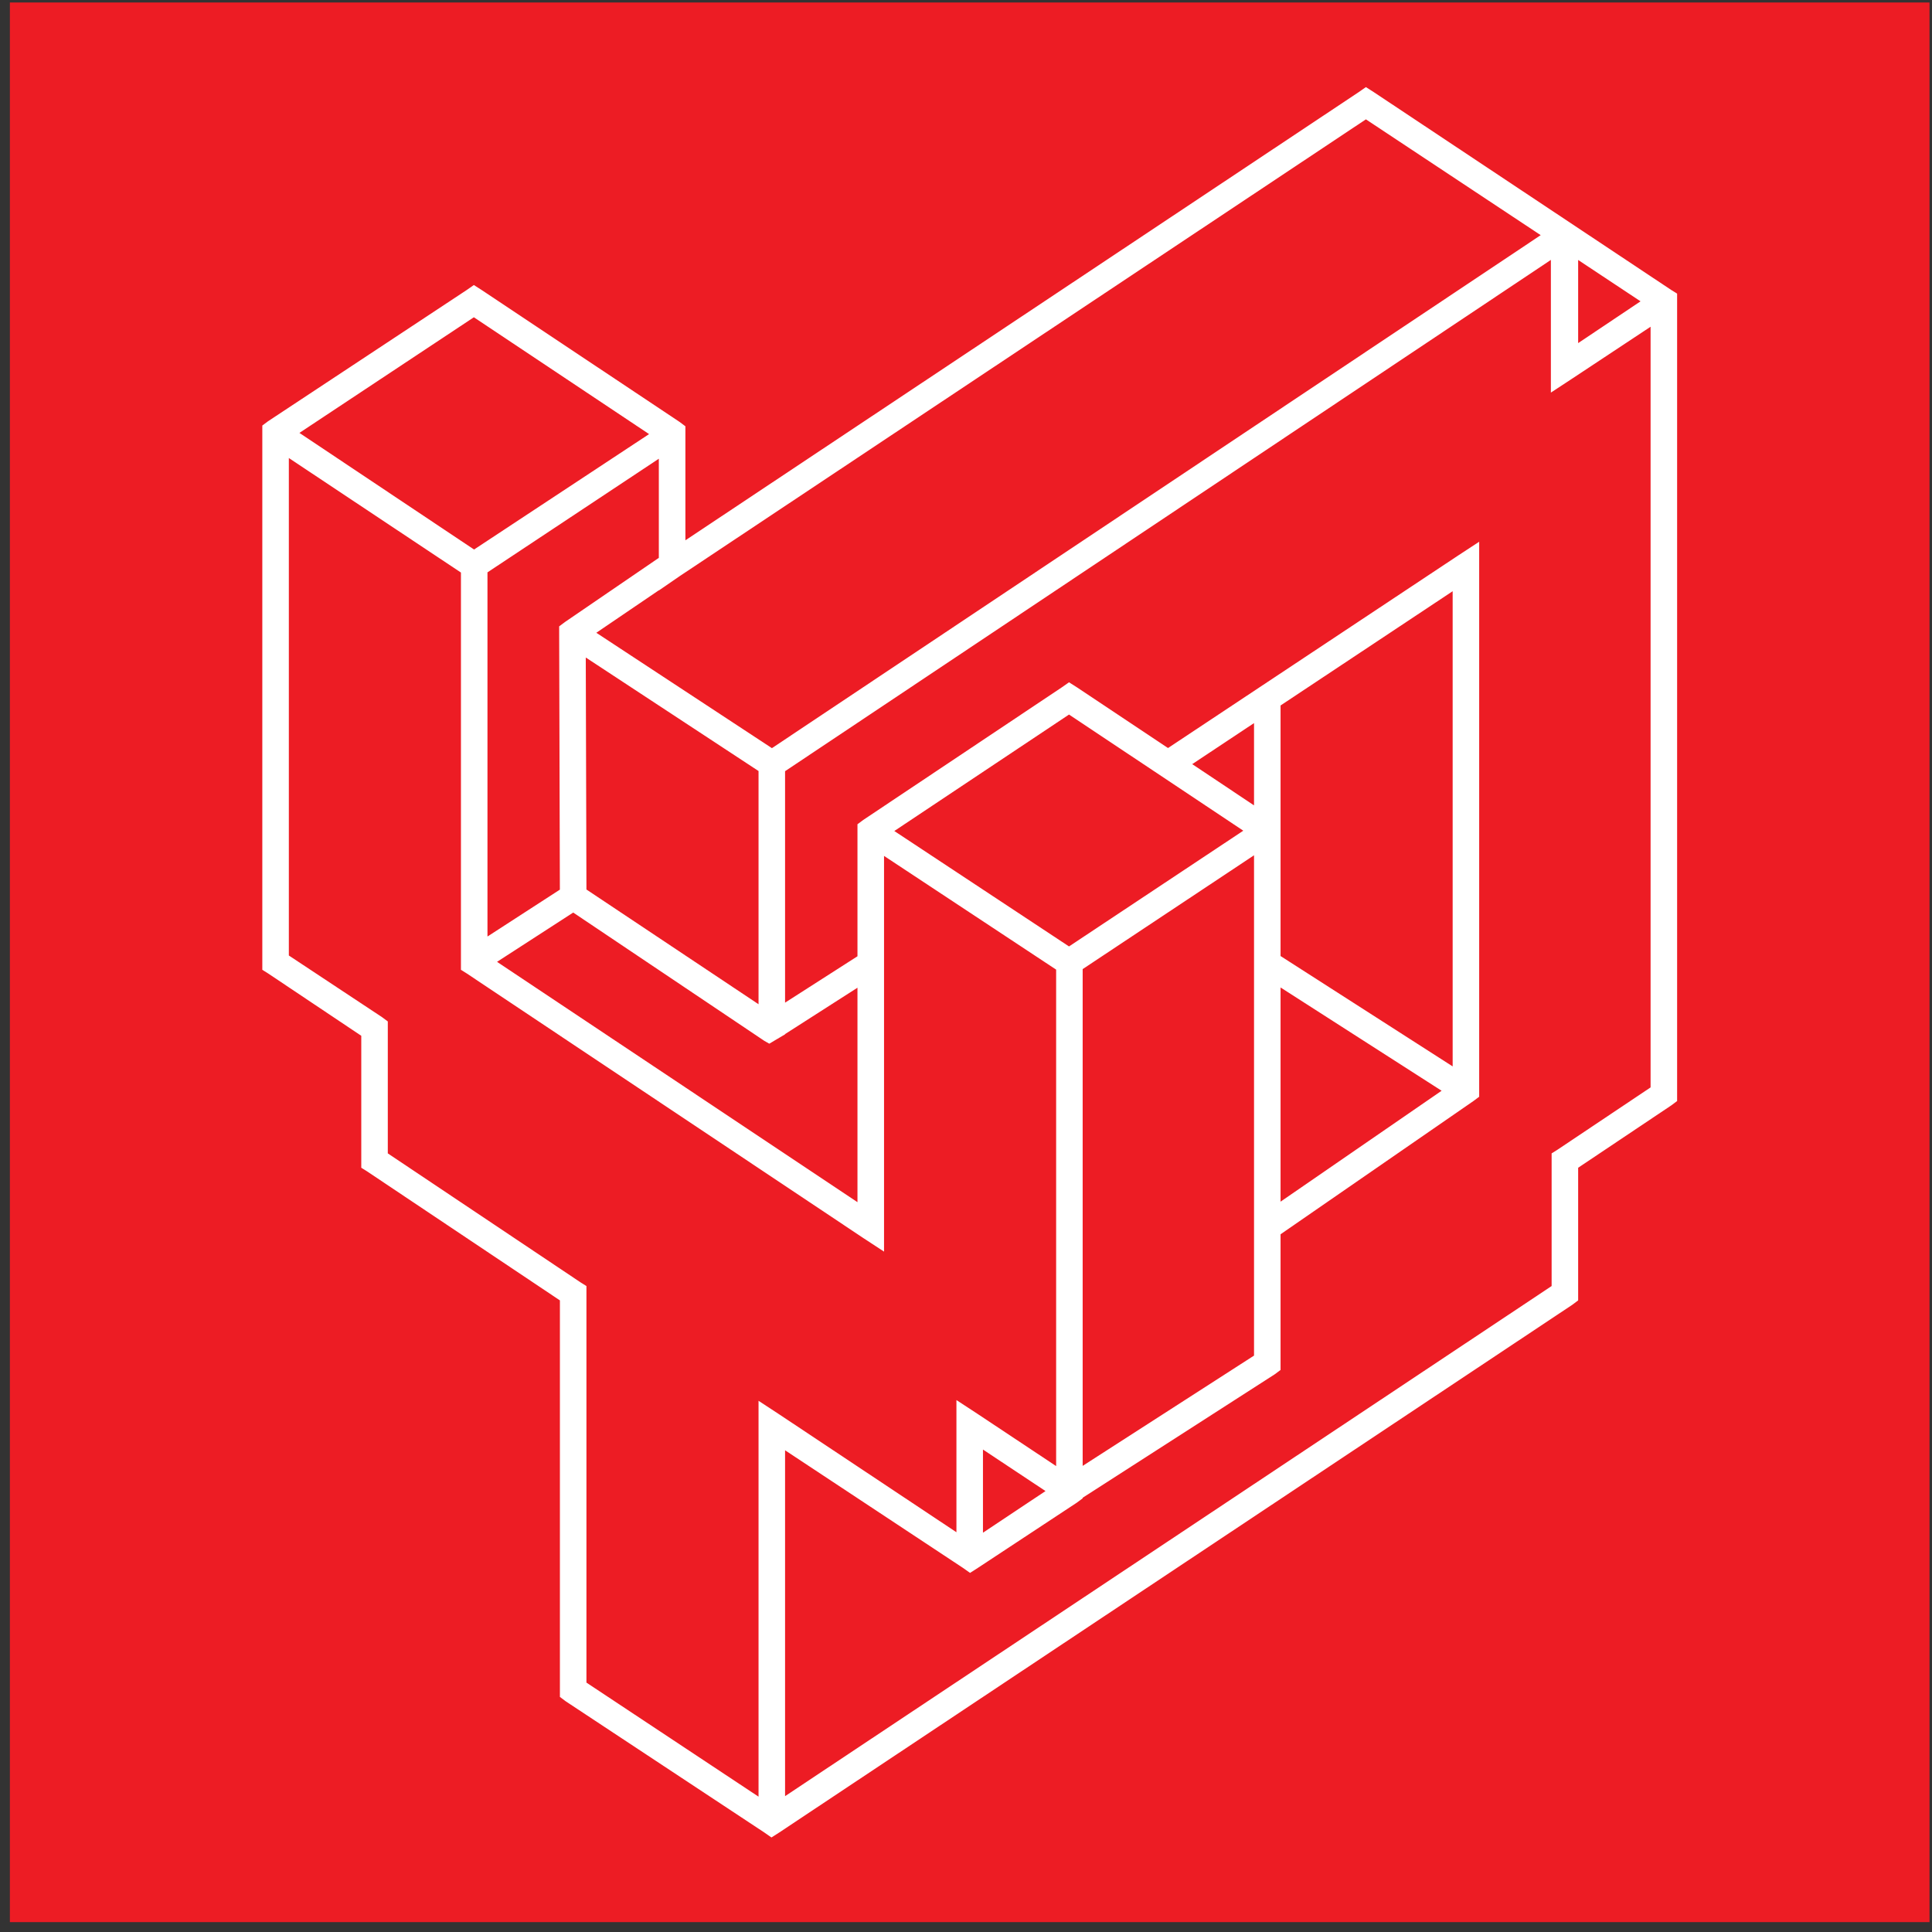
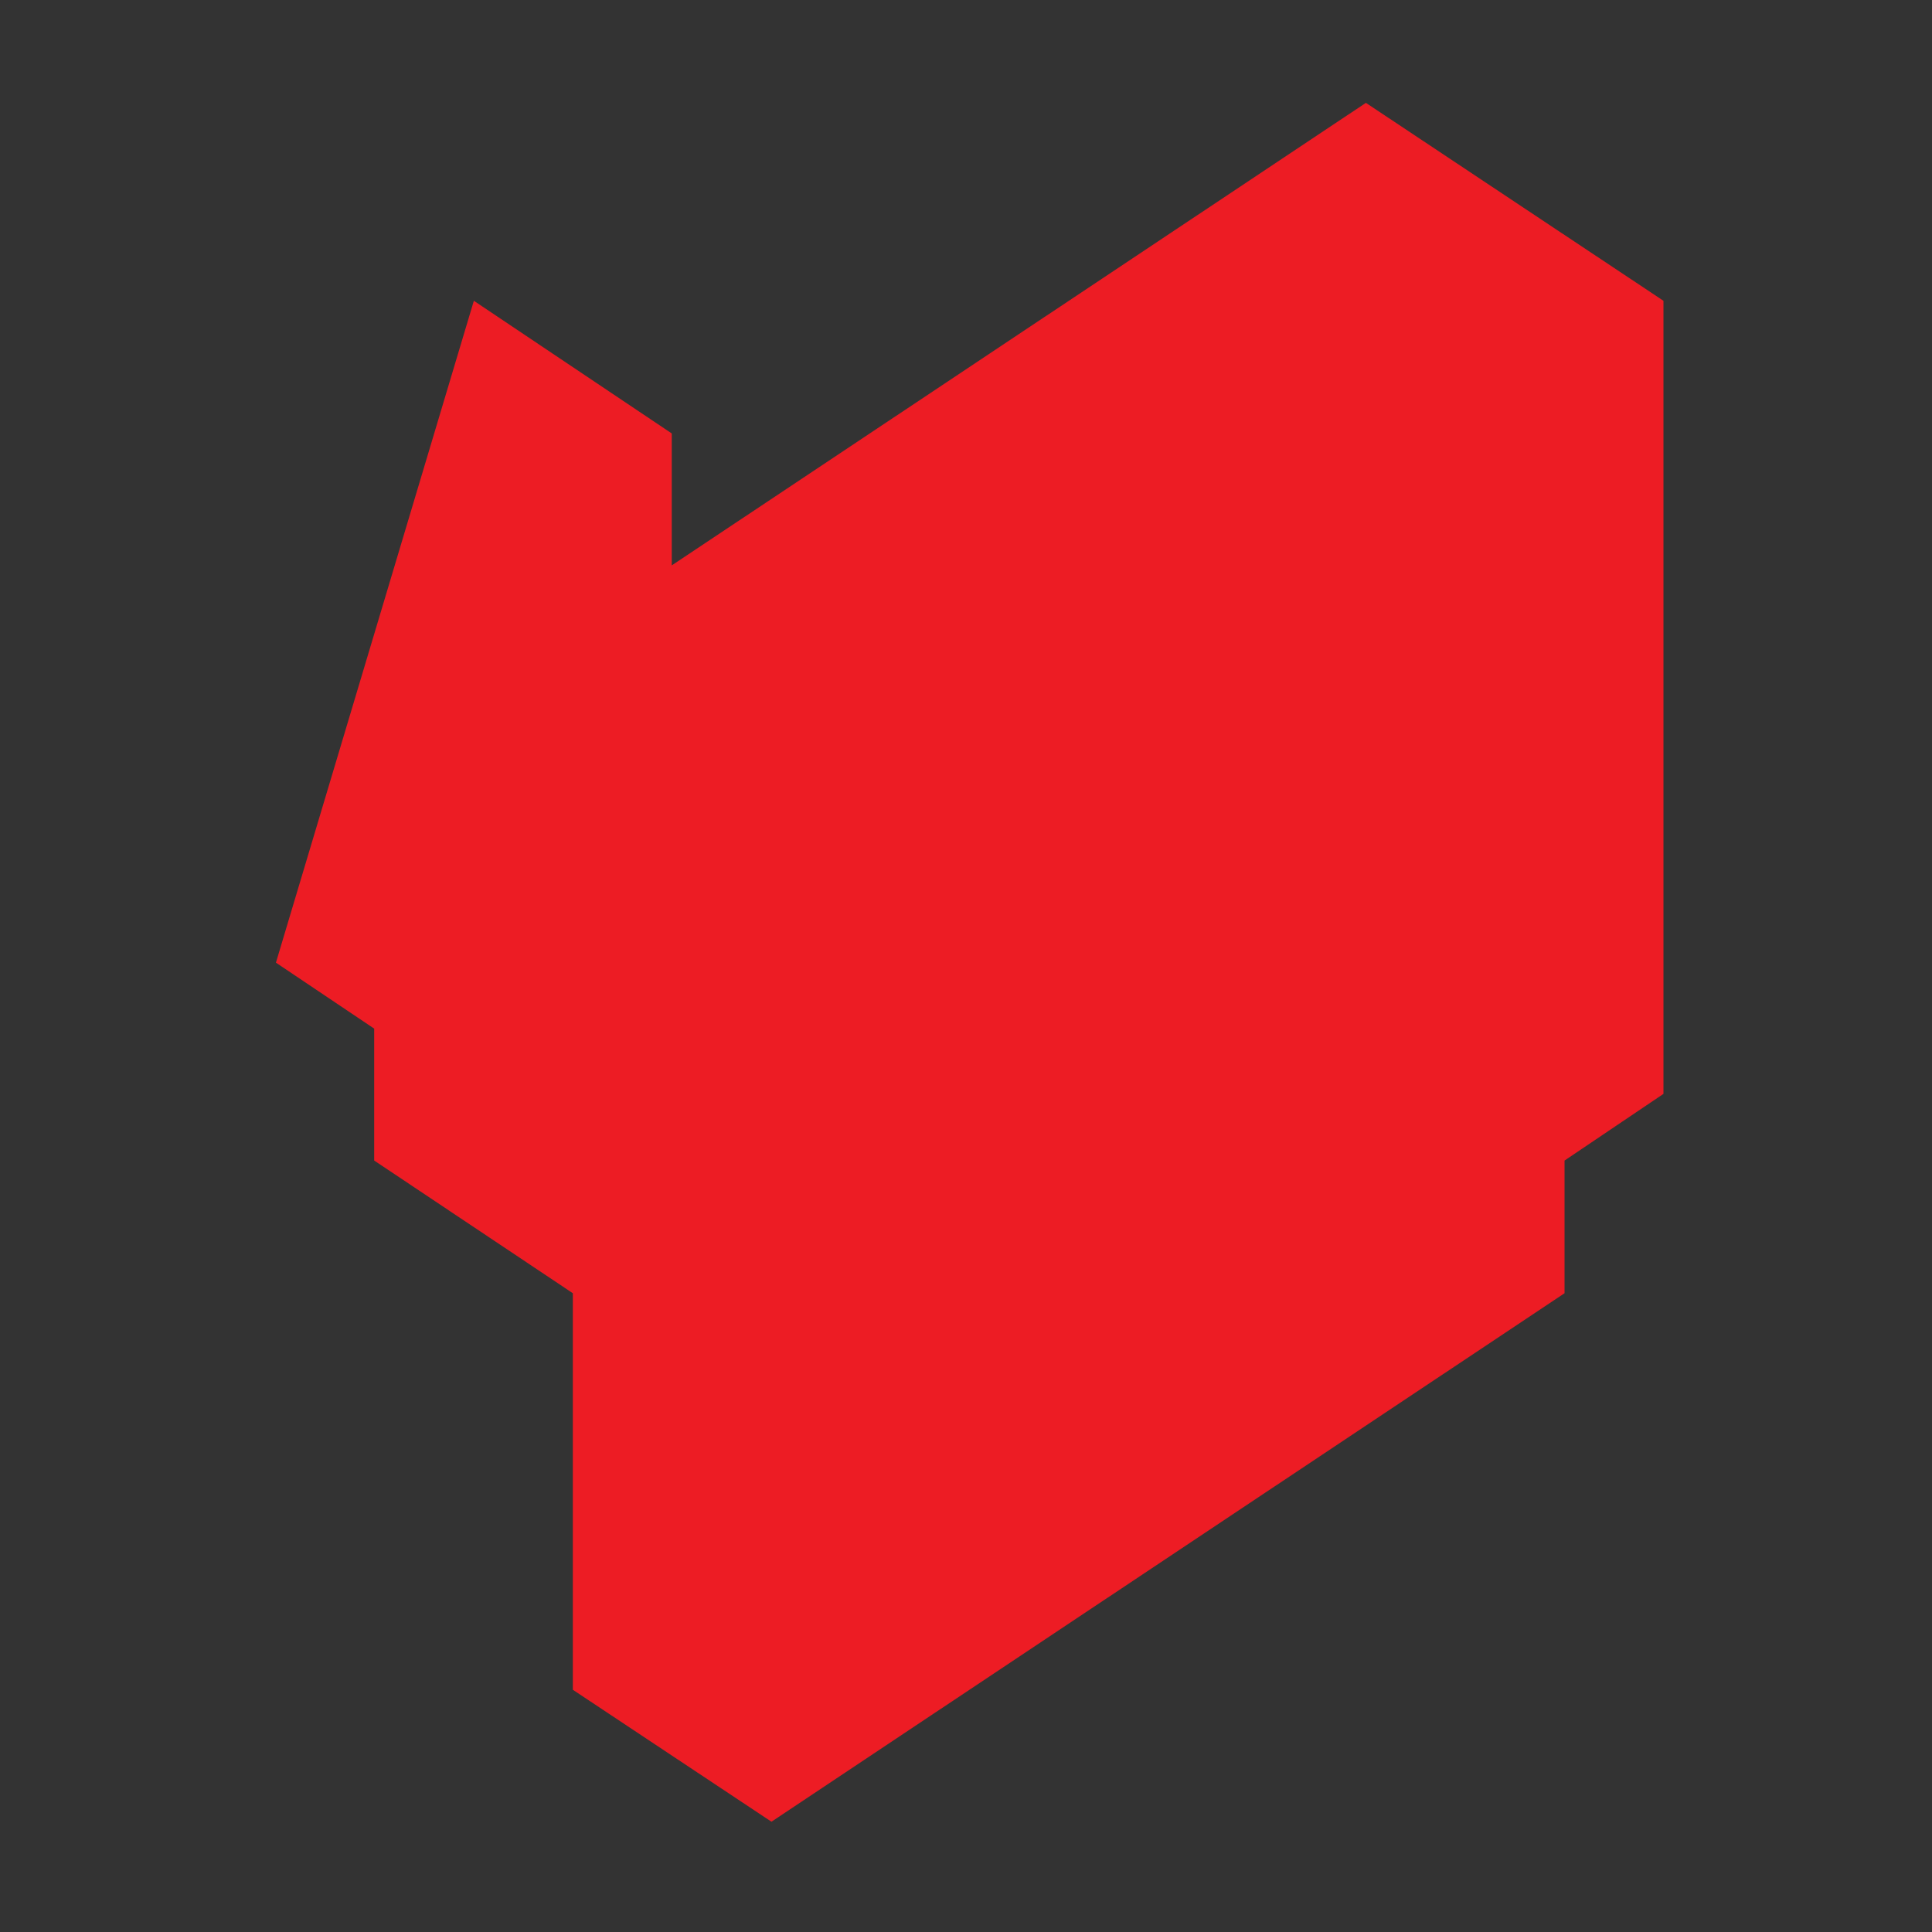
<svg xmlns="http://www.w3.org/2000/svg" width="194pt" height="194pt" viewBox="0 0 194 194" version="1.1">
  <rect x="0" y="0" width="194" height="194" fill="#333333" stroke="none" />
  <g id="surface1">
-     <path style=" stroke:none;fill-rule:evenodd;fill:rgb(92.899%,10.999%,14.099%);fill-opacity:1;" d="M 0.992 0.25 L 193.75 0.25 L 193.75 193.008 L 0.992 193.008 L 0.992 0.25 " />
-     <path style=" stroke:none;fill-rule:evenodd;fill:rgb(92.899%,10.999%,14.099%);fill-opacity:1;" d="M 27.707 96.664 L 27.707 43.453 L 47.582 30.203 L 67.453 43.523 L 67.453 56.773 L 137.156 10.328 L 167.035 30.203 L 167.035 109.84 L 157.102 116.535 L 157.102 129.859 L 77.465 182.926 L 57.52 169.676 L 57.52 129.859 L 37.574 116.535 L 37.574 103.289 L 27.707 96.664 " />
-     <path style=" stroke:none;fill-rule:evenodd;fill:rgb(100%,100%,100%);fill-opacity:1;" d="M 26.34 97.383 L 26.34 42.73 L 26.914 42.301 L 46.859 29.125 L 47.582 28.621 L 48.371 29.125 L 68.246 42.371 L 68.824 42.805 L 68.824 54.254 L 136.434 9.25 L 137.156 8.746 L 137.945 9.25 L 167.828 29.125 L 168.406 29.484 L 168.406 110.559 L 167.828 110.992 L 158.469 117.258 L 158.469 130.578 L 157.891 131.012 L 78.254 184.004 L 77.465 184.508 L 76.742 184.004 L 56.797 170.828 L 56.223 170.395 L 56.223 130.578 L 36.852 117.617 L 36.277 117.258 L 36.277 104.008 L 26.914 97.742 Z M 89.801 83.445 L 107.344 95.035 L 124.844 83.414 L 107.344 71.75 Z M 106.051 97.363 L 88.77 85.945 L 88.77 125.68 L 86.68 124.312 L 46.859 97.742 L 46.285 97.383 L 46.285 57.492 L 29.004 45.992 L 29.004 95.945 L 38.363 102.137 L 38.941 102.566 L 38.941 115.816 L 58.309 128.777 L 58.887 129.137 L 58.887 168.957 L 76.168 180.41 L 76.168 140.66 L 78.254 142.027 L 96.039 153.859 L 96.039 140.586 L 98.129 141.953 L 106.051 147.215 Z M 78.832 100.68 L 86.102 96.023 L 86.102 82.766 L 86.68 82.336 L 106.625 69.016 L 107.344 68.512 L 108.137 69.016 L 117.285 75.113 L 146.441 55.766 L 148.531 54.398 L 148.531 110.129 L 147.953 110.559 L 128.586 123.938 L 128.586 137.562 L 128.012 137.992 L 108.715 150.395 L 108.715 150.453 L 108.137 150.883 L 98.199 157.434 L 97.406 157.941 L 96.688 157.434 L 78.832 145.629 L 78.832 180.359 L 155.805 129.137 L 155.805 115.816 L 156.379 115.457 L 165.742 109.191 L 165.742 32.809 L 157.82 38.051 L 155.73 39.422 L 155.73 26.098 L 78.832 77.438 Z M 86.102 99.18 L 78.832 103.836 L 78.832 103.863 L 78.242 104.211 L 78.109 104.297 L 78.109 104.289 L 77.246 104.801 L 76.742 104.512 L 57.559 91.633 L 49.91 96.582 L 86.102 120.715 Z M 59.879 63.539 L 77.512 75.125 L 154.707 23.613 L 137.156 11.984 L 68.246 57.855 L 66.156 59.293 L 66.156 59.273 Z M 76.168 77.422 L 58.82 66.023 L 58.887 89.32 L 76.168 100.84 Z M 48.949 94.039 L 56.219 89.332 L 56.148 63.613 L 56.148 62.895 L 56.727 62.461 L 66.156 56.016 L 66.156 46.062 L 48.949 57.473 Z M 128.586 96 L 145.867 107.082 L 145.867 59.367 L 128.586 70.84 Z M 144.758 109.527 L 128.586 99.156 L 128.586 120.664 Z M 125.922 72.609 L 119.715 76.73 L 125.922 80.871 Z M 108.715 147.195 L 125.922 136.121 L 125.922 85.883 L 108.715 97.312 Z M 104.984 149.723 L 98.703 145.555 L 98.703 153.906 Z M 158.469 26.105 L 158.469 34.453 L 164.734 30.258 Z M 47.602 55.18 L 65.176 43.59 L 47.582 31.859 L 30.066 43.469 L 47.602 55.18 " />
+     <path style=" stroke:none;fill-rule:evenodd;fill:rgb(92.899%,10.999%,14.099%);fill-opacity:1;" d="M 27.707 96.664 L 47.582 30.203 L 67.453 43.523 L 67.453 56.773 L 137.156 10.328 L 167.035 30.203 L 167.035 109.84 L 157.102 116.535 L 157.102 129.859 L 77.465 182.926 L 57.52 169.676 L 57.52 129.859 L 37.574 116.535 L 37.574 103.289 L 27.707 96.664 " />
  </g>
</svg>